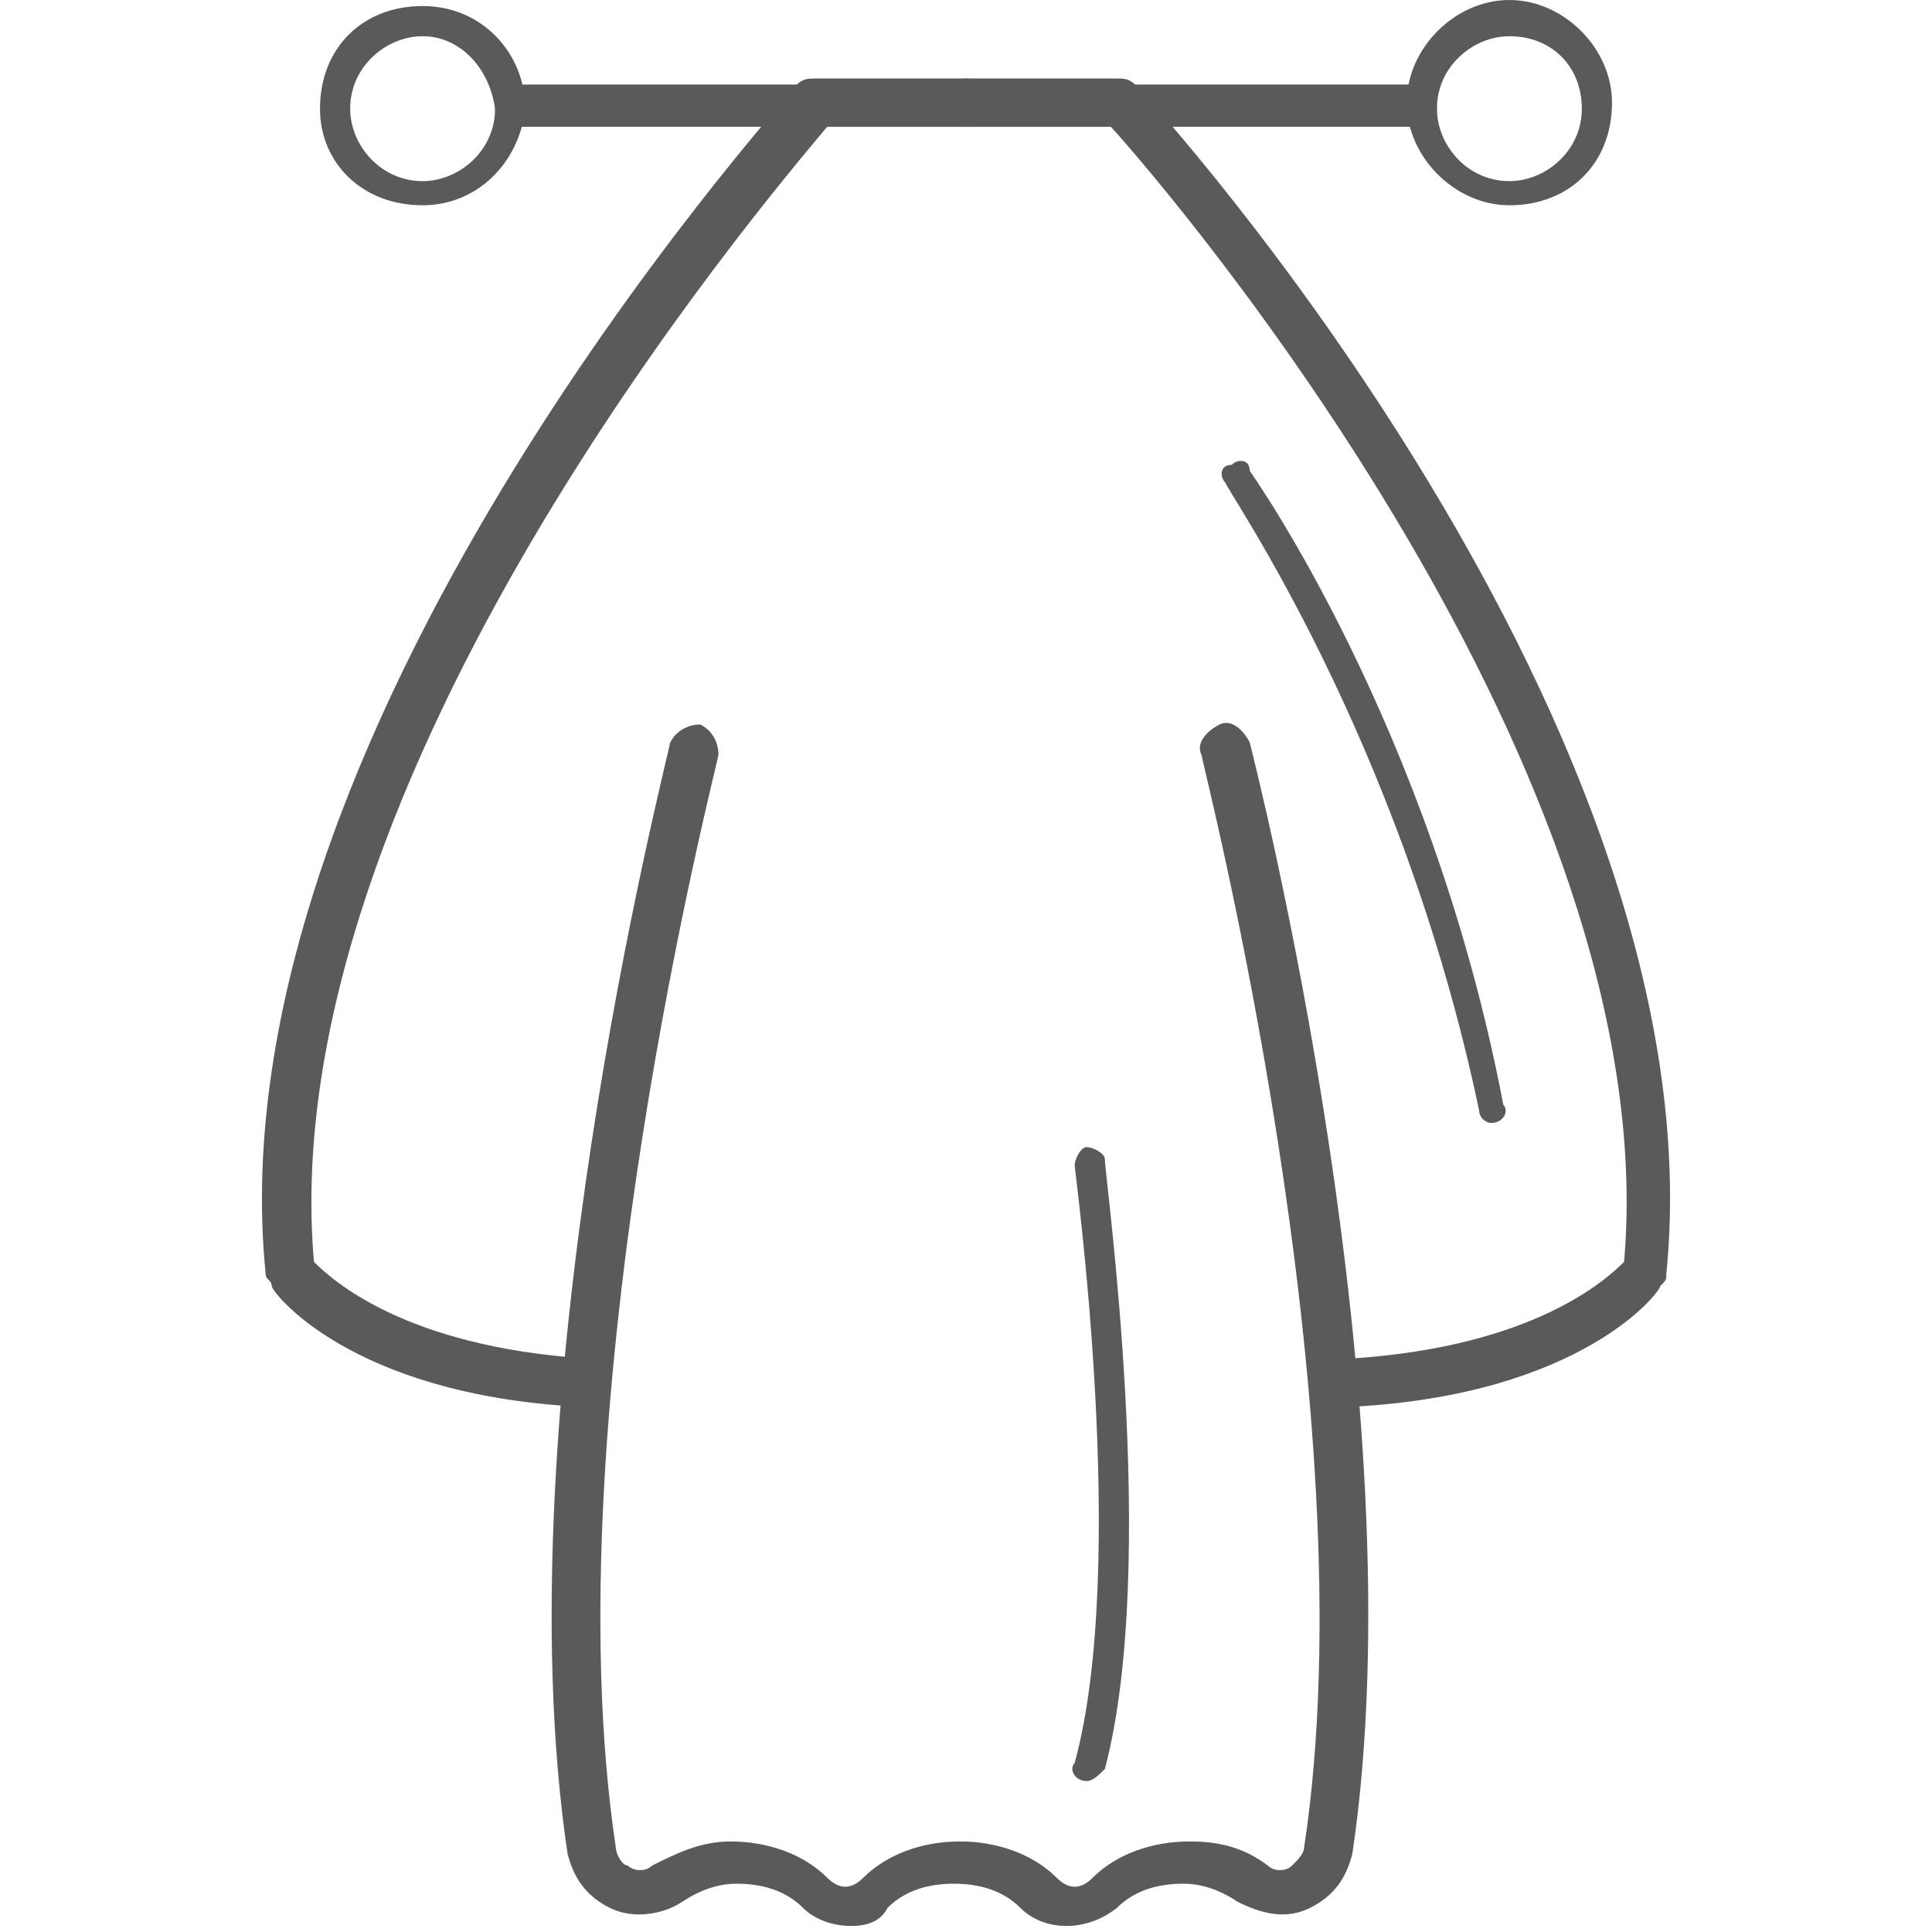
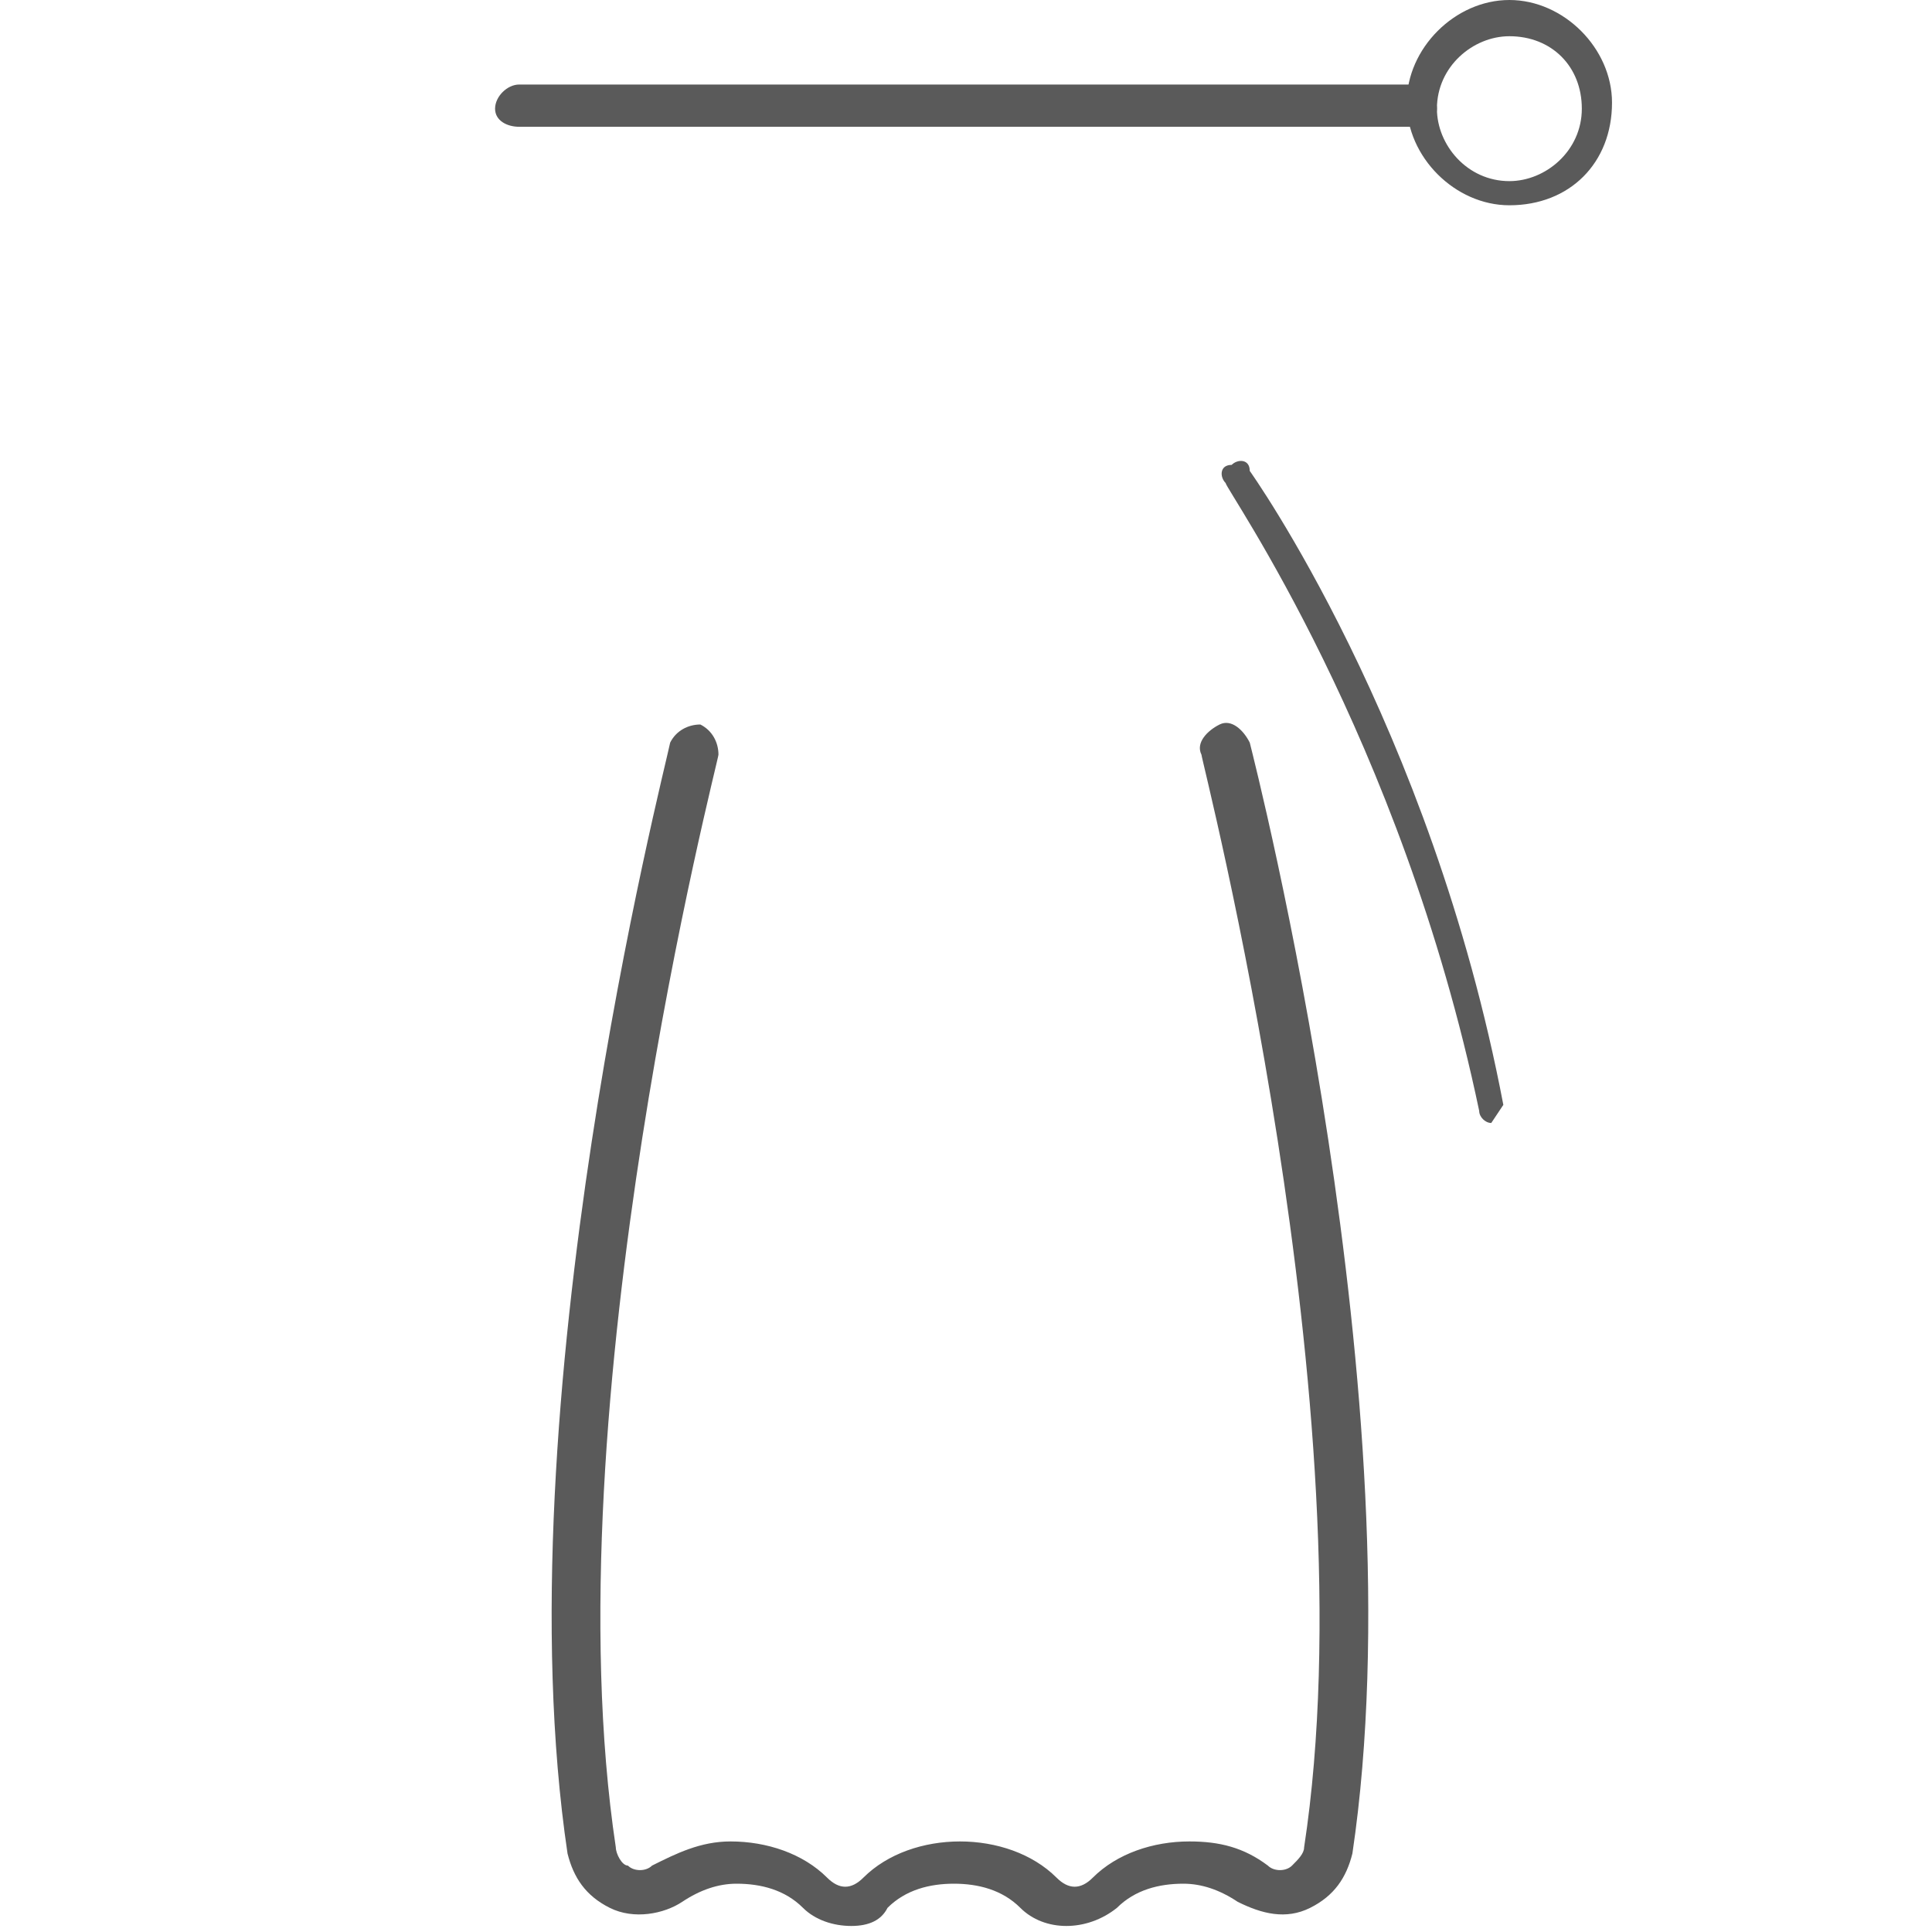
<svg xmlns="http://www.w3.org/2000/svg" version="1.1" id="Layer_1" x="0px" y="0px" viewBox="0 0 32 32" style="enable-background:new 0 0 32 32;" xml:space="preserve">
  <style type="text/css">
	.st0{fill:#5A5A5A;}
</style>
  <g>
-     <path class="st0" d="M9.6,23.3C9.6,23.3,9.6,23.3,9.6,23.3c-3.8-0.2-5.1-1.9-5.1-2c0-0.1-0.1-0.1-0.1-0.2   c-0.9-8.9,8.4-19.2,8.8-19.7c0.1-0.1,0.2-0.1,0.3-0.1H16c0.2,0,0.4,0.2,0.4,0.4c0,0.2-0.2,0.4-0.4,0.4h-2.3   c-1,1.2-9.2,10.8-8.5,18.8c0.3,0.3,1.5,1.4,4.5,1.6c0.2,0,0.4,0.2,0.4,0.4C10,23.2,9.8,23.3,9.6,23.3z" />
-     <path class="st0" d="M22.4,23.3c-0.2,0-0.4-0.2-0.4-0.4c0-0.2,0.1-0.4,0.4-0.4c3-0.2,4.2-1.3,4.5-1.6c0.7-8.1-7.5-17.7-8.5-18.8H16   c-0.2,0-0.4-0.2-0.4-0.4c0-0.2,0.2-0.4,0.4-0.4h2.5c0.1,0,0.2,0,0.3,0.1c0.4,0.4,9.7,10.7,8.8,19.7c0,0.1,0,0.1-0.1,0.2   C27.5,21.4,26.2,23.1,22.4,23.3C22.4,23.3,22.4,23.3,22.4,23.3z" />
    <path class="st0" d="M14.1,31.9c-0.3,0-0.6-0.1-0.8-0.3c-0.3-0.3-0.7-0.4-1.1-0.4c-0.3,0-0.6,0.1-0.9,0.3c-0.3,0.2-0.8,0.3-1.2,0.1   c-0.4-0.2-0.6-0.5-0.7-0.9c-1.1-7.4,1.6-17.9,1.7-18.4c0.1-0.2,0.3-0.3,0.5-0.3c0.2,0.1,0.3,0.3,0.3,0.5c0,0.1-2.8,10.8-1.7,18.1   c0,0.1,0.1,0.3,0.2,0.3c0.1,0.1,0.3,0.1,0.4,0c0.4-0.2,0.8-0.4,1.3-0.4c0.6,0,1.2,0.2,1.6,0.6c0.2,0.2,0.4,0.2,0.6,0   c0.4-0.4,1-0.6,1.6-0.6c0.6,0,1.2,0.2,1.6,0.6c0.2,0.2,0.4,0.2,0.6,0c0.4-0.4,1-0.6,1.6-0.6c0.5,0,0.9,0.1,1.3,0.4   c0.1,0.1,0.3,0.1,0.4,0c0.1-0.1,0.2-0.2,0.2-0.3c1.1-7.2-1.7-18-1.7-18.1c-0.1-0.2,0.1-0.4,0.3-0.5c0.2-0.1,0.4,0.1,0.5,0.3   c0.1,0.4,2.8,11,1.7,18.4c-0.1,0.4-0.3,0.7-0.7,0.9c-0.4,0.2-0.8,0.1-1.2-0.1c-0.3-0.2-0.6-0.3-0.9-0.3c-0.4,0-0.8,0.1-1.1,0.4   c-0.5,0.4-1.2,0.4-1.6,0c-0.3-0.3-0.7-0.4-1.1-0.4c-0.4,0-0.8,0.1-1.1,0.4C14.6,31.8,14.4,31.9,14.1,31.9z" />
-     <path class="st0" d="M18,29.5C18,29.5,17.9,29.5,18,29.5c-0.2,0-0.3-0.2-0.2-0.3c0.9-3.3,0-9.8,0-9.9c0-0.1,0.1-0.3,0.2-0.3   c0.1,0,0.3,0.1,0.3,0.2c0,0.3,0.9,6.7,0,10.1C18.2,29.4,18.1,29.5,18,29.5z" />
-     <path class="st0" d="M24.7,18.6c-0.1,0-0.2-0.1-0.2-0.2C23.2,12.2,20.3,8.1,20.3,8c-0.1-0.1-0.1-0.3,0.1-0.3   c0.1-0.1,0.3-0.1,0.3,0.1c0,0,3,4.2,4.2,10.5C25,18.4,24.9,18.6,24.7,18.6C24.7,18.6,24.7,18.6,24.7,18.6z" />
+     <path class="st0" d="M24.7,18.6c-0.1,0-0.2-0.1-0.2-0.2C23.2,12.2,20.3,8.1,20.3,8c-0.1-0.1-0.1-0.3,0.1-0.3   c0.1-0.1,0.3-0.1,0.3,0.1c0,0,3,4.2,4.2,10.5C24.7,18.6,24.7,18.6,24.7,18.6z" />
    <path class="st0" d="M23.4,2.1H8.6C8.4,2.1,8.2,2,8.2,1.8c0-0.2,0.2-0.4,0.4-0.4h14.8c0.2,0,0.4,0.2,0.4,0.4   C23.8,2,23.6,2.1,23.4,2.1z" />
    <path class="st0" d="M25,3.4c-0.9,0-1.7-0.8-1.7-1.7c0-0.9,0.8-1.7,1.7-1.7c0.9,0,1.7,0.8,1.7,1.7C26.7,2.7,26,3.4,25,3.4z M25,0.6   c-0.6,0-1.2,0.5-1.2,1.2c0,0.6,0.5,1.2,1.2,1.2c0.6,0,1.2-0.5,1.2-1.2C26.2,1.1,25.7,0.6,25,0.6z" />
-     <path class="st0" d="M7,3.4C6,3.4,5.3,2.7,5.3,1.8C5.3,0.8,6,0.1,7,0.1s1.7,0.8,1.7,1.7C8.6,2.7,7.9,3.4,7,3.4z M7,0.6   c-0.6,0-1.2,0.5-1.2,1.2c0,0.6,0.5,1.2,1.2,1.2c0.6,0,1.2-0.5,1.2-1.2C8.1,1.1,7.6,0.6,7,0.6z" />
  </g>
</svg>